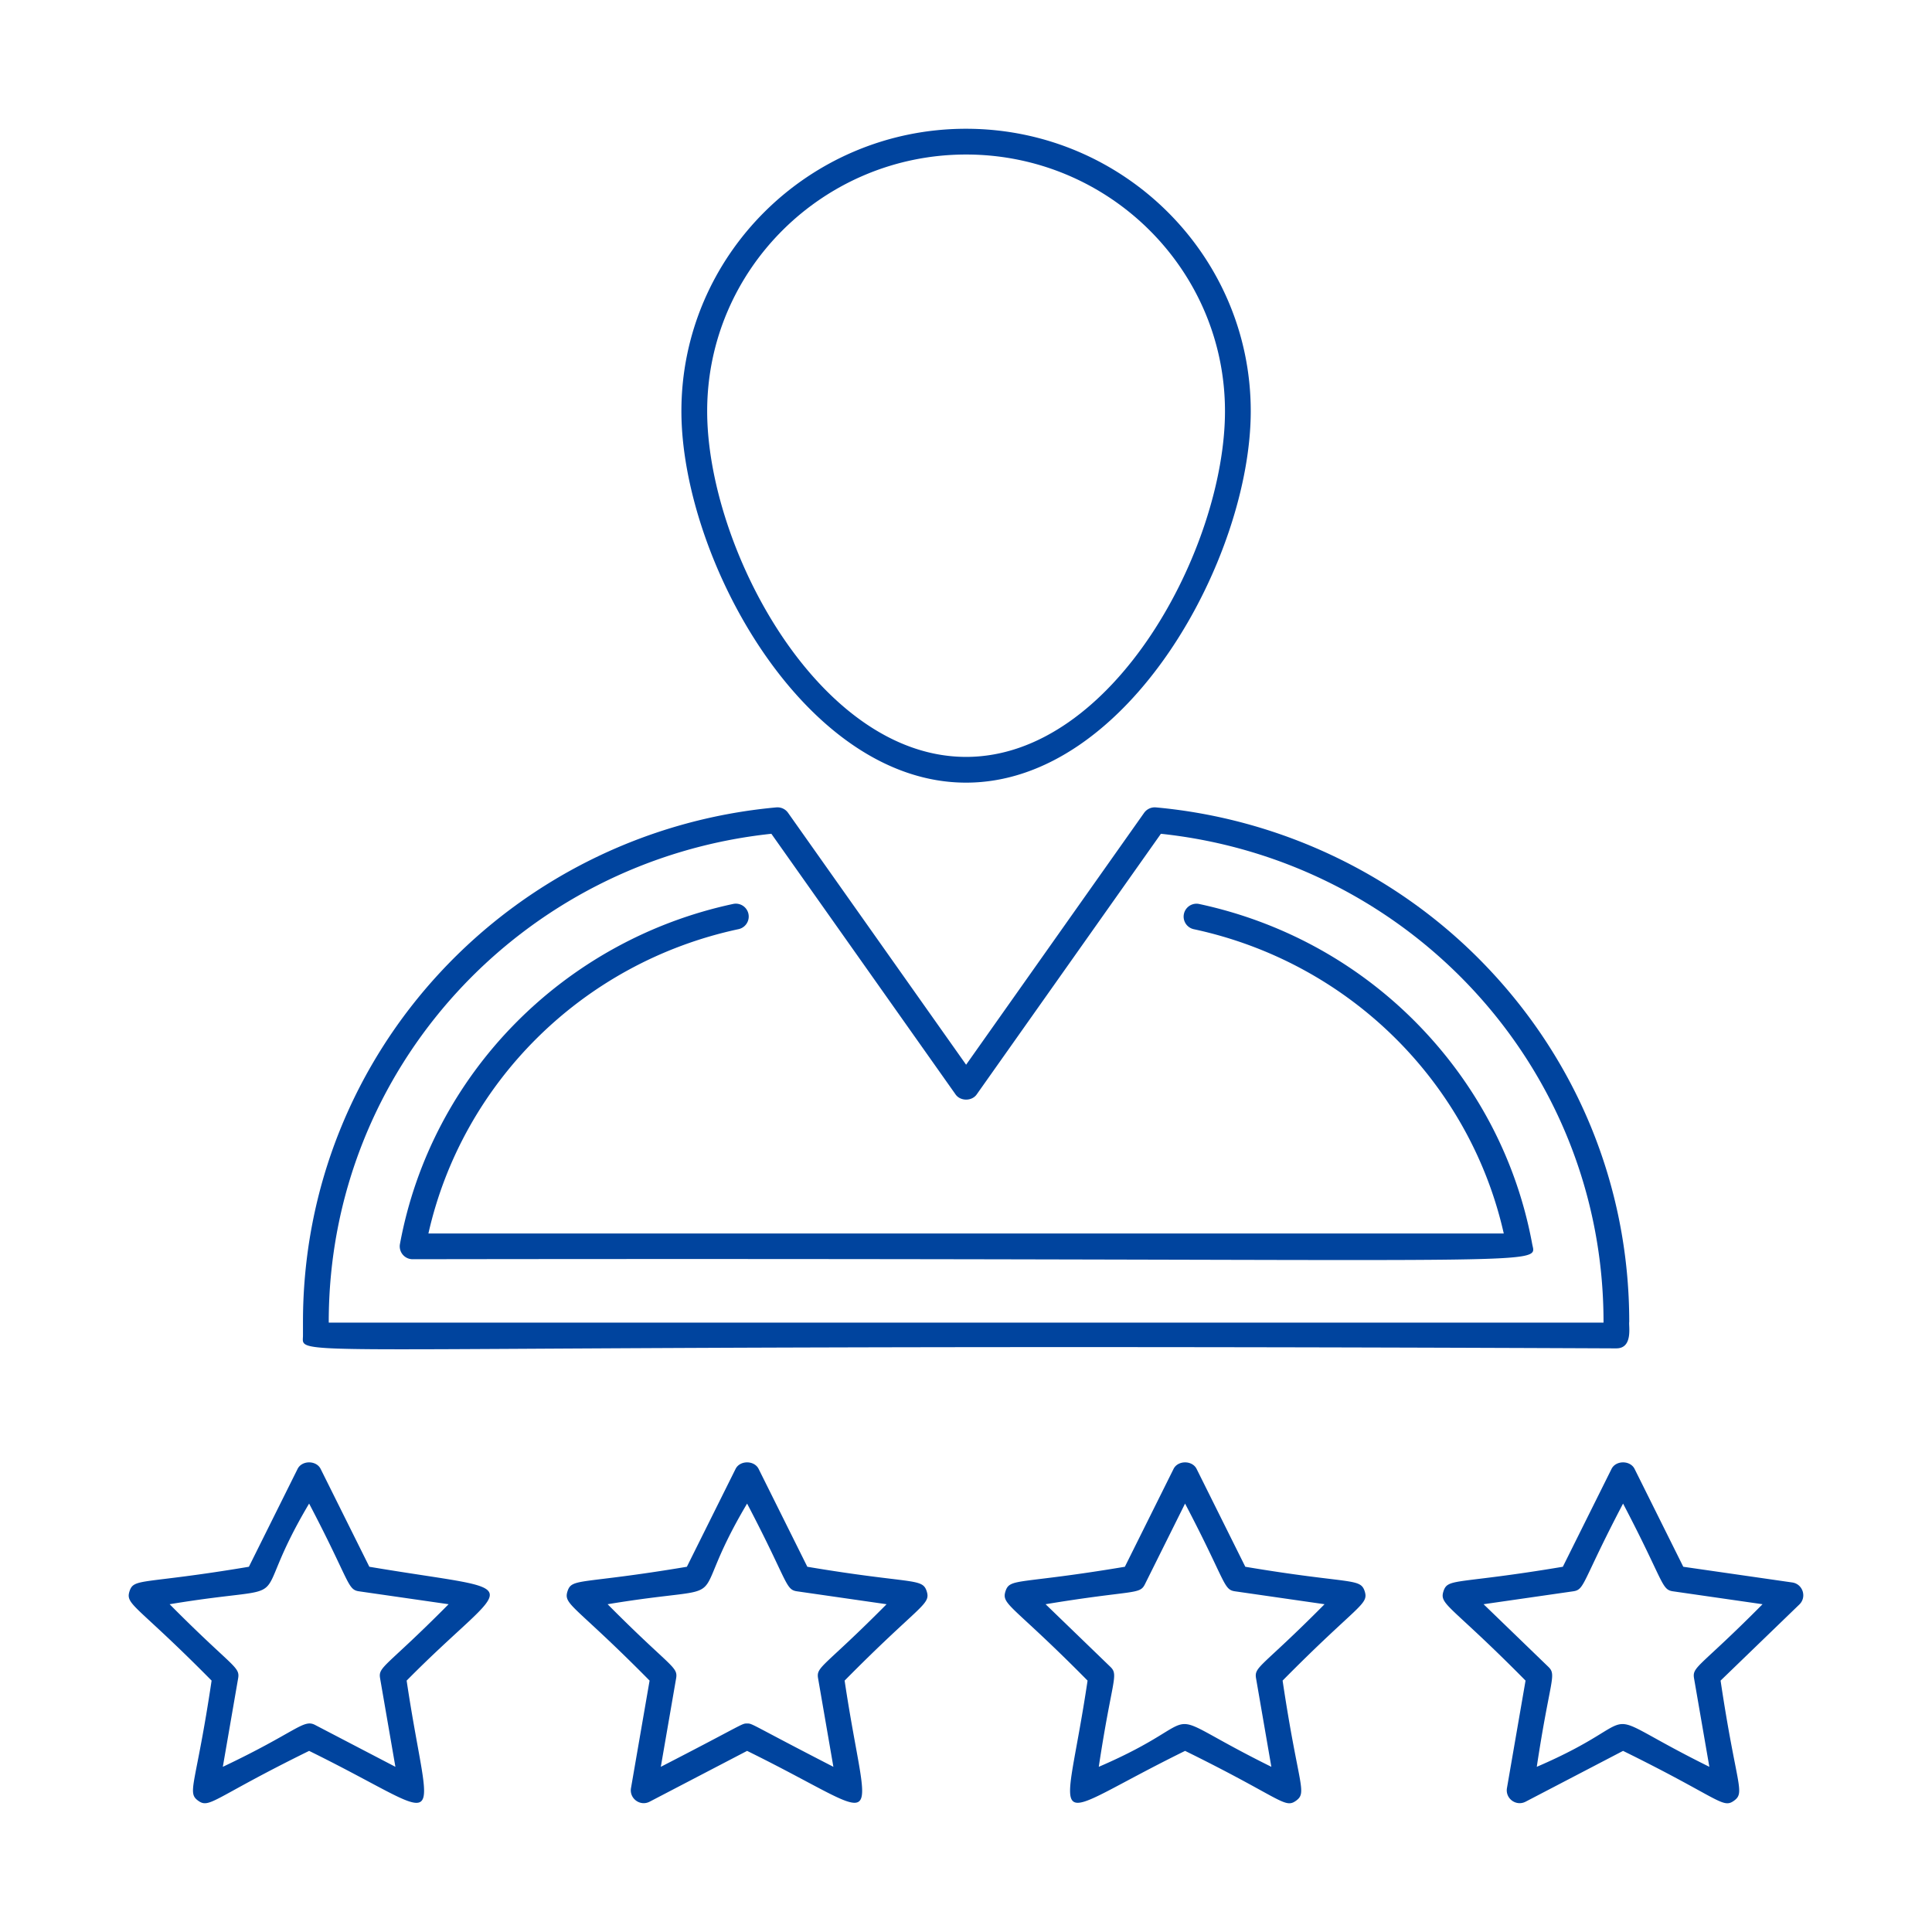
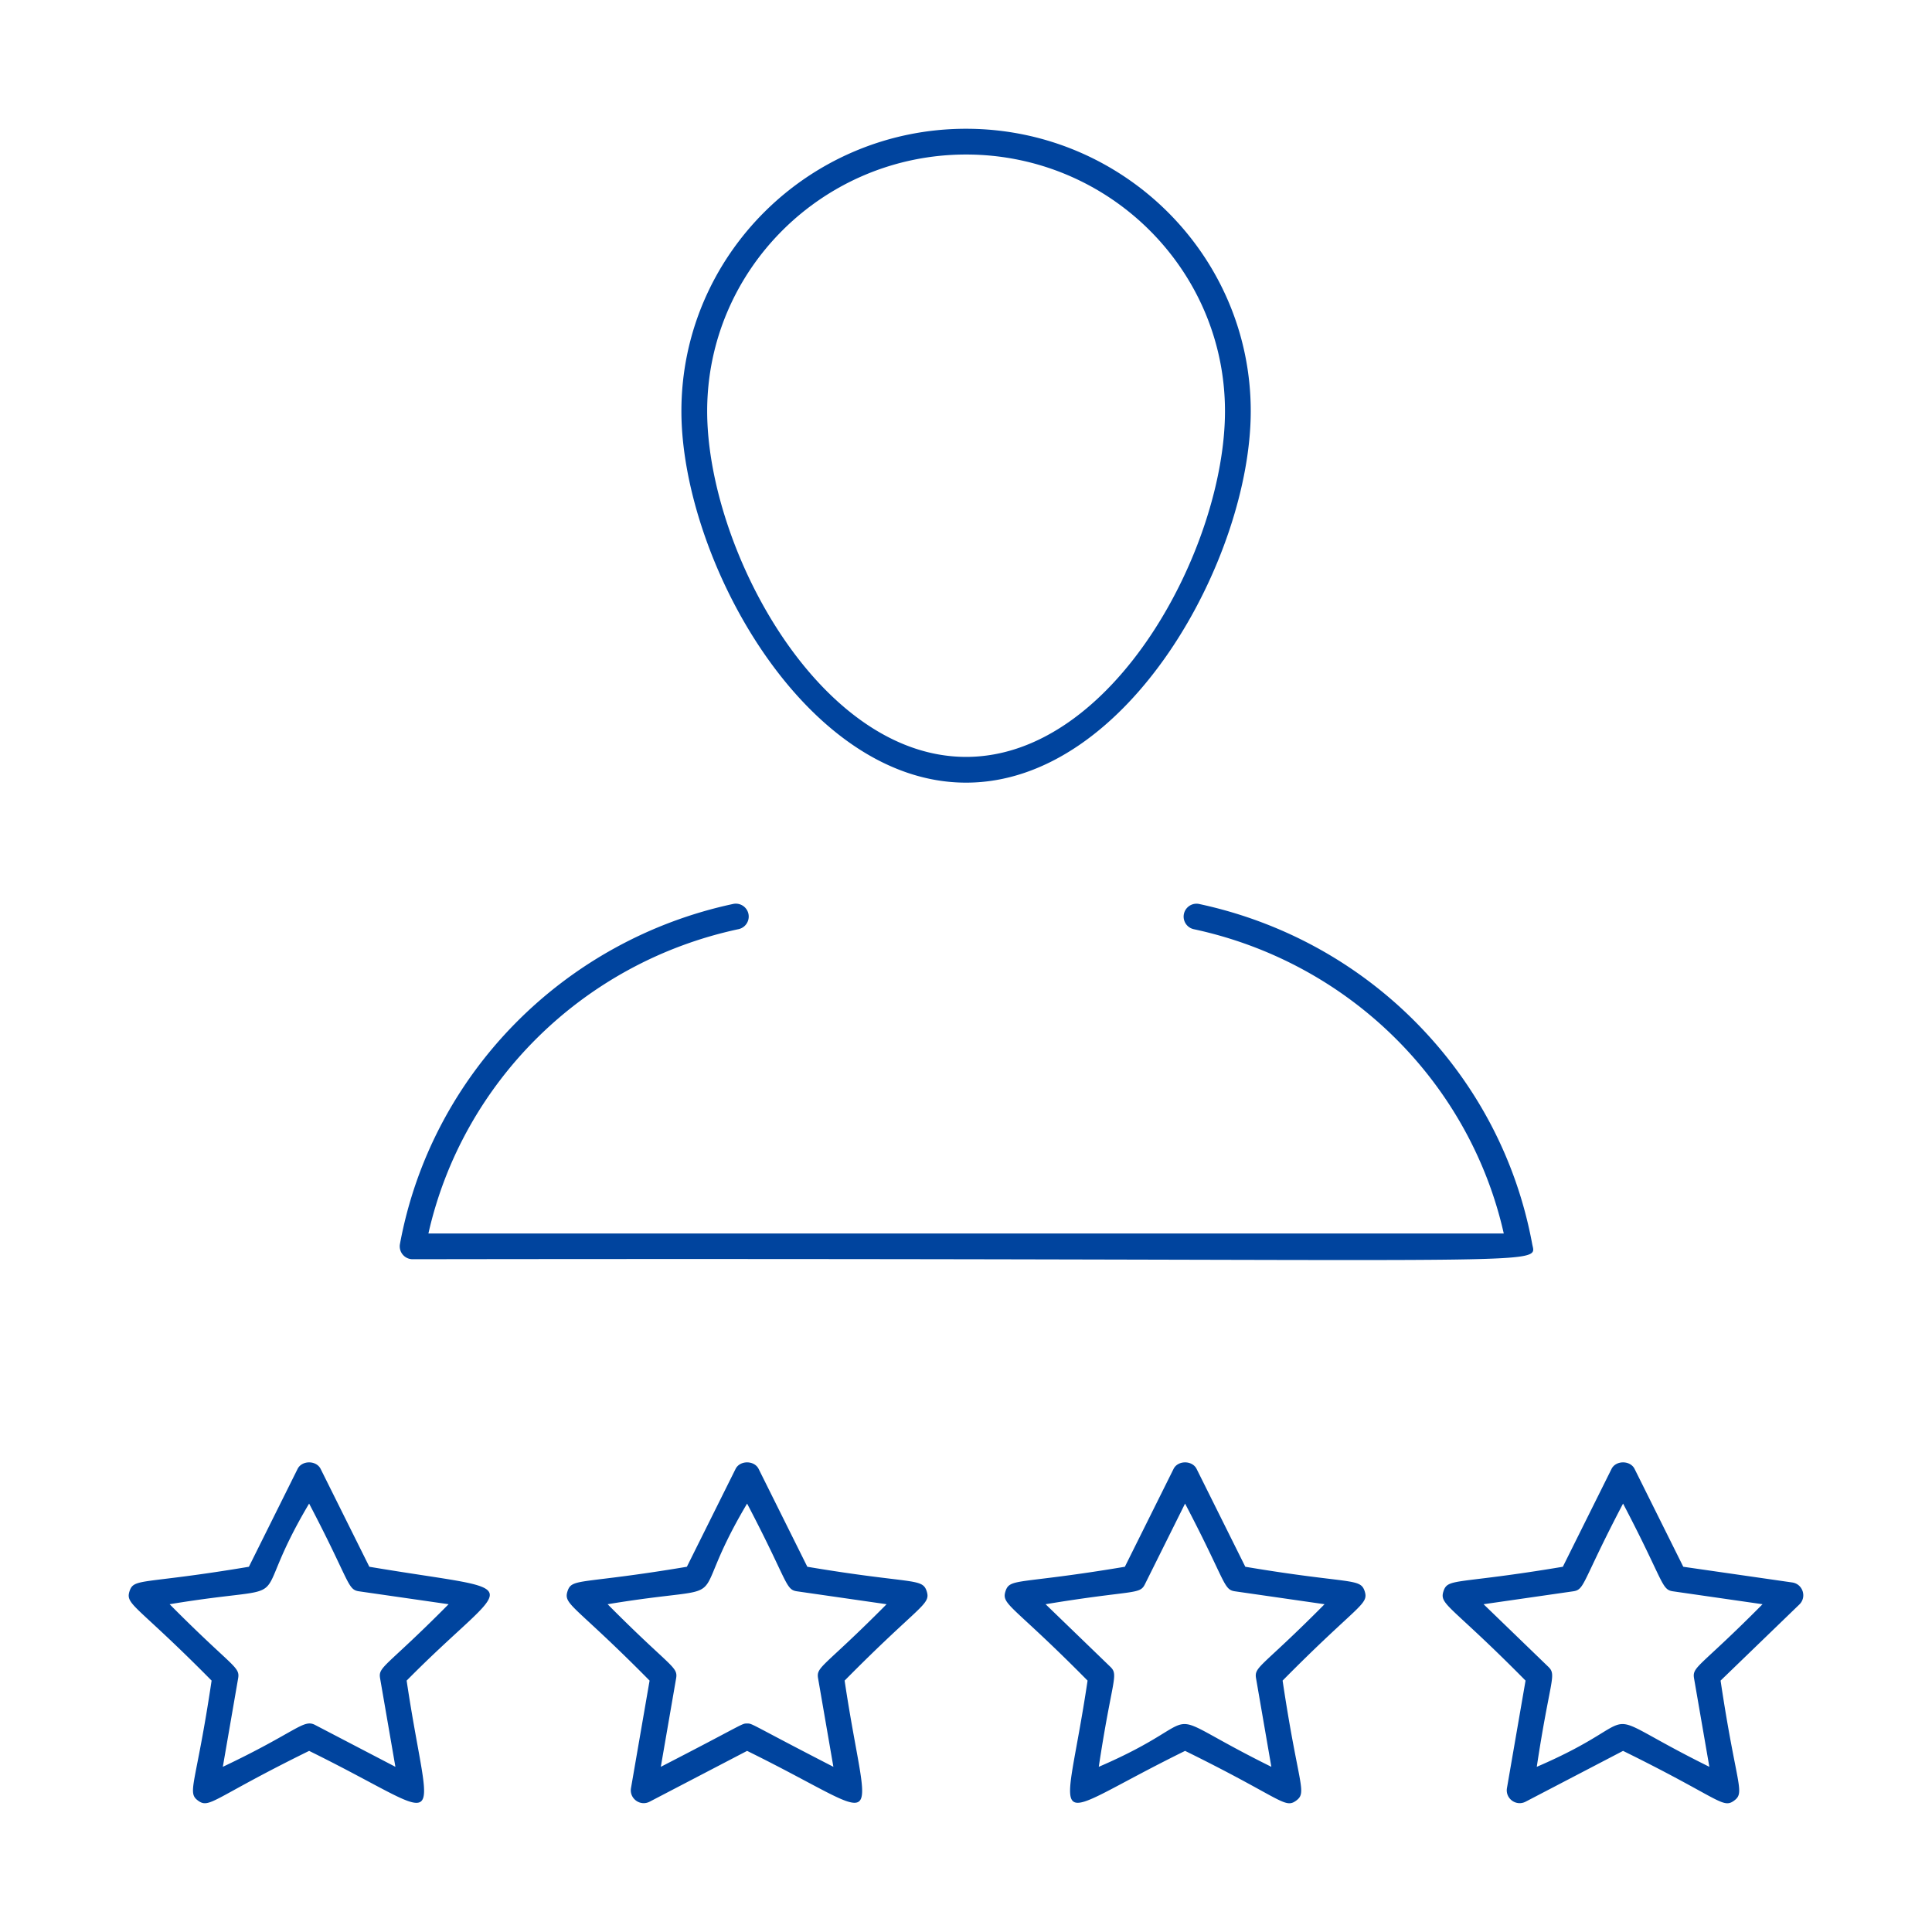
<svg xmlns="http://www.w3.org/2000/svg" width="512pt" height="512pt" viewBox="0 0 512 512">
-   <path fill="#00449e" d="M428.35 357.33c4.512 0 3.207-6.07 3.414-7.008 0-36.344-14.207-70.578-40.004-96.402-22.809-22.82-53.152-37.012-85.449-39.953a3.467 3.467 0 0 0-3.098 1.43l-47.184 66.766-47.19-66.766c-.7-.992-1.856-1.523-3.098-1.43-70.07 6.387-125.45 64.523-125.45 136.36v3.594c.004 6.691-11.312 1.836 348.06 3.414zm-341.23-7.008c0-67.375 51.406-122.37 117.3-129.36l48.828 69.09c1.277 1.809 4.297 1.809 5.574 0l48.828-69.09c65.88 6.992 117.3 61.965 117.3 129.36v.184H87.13z" />
  <path fill="#00449e" d="M317.76 239.56a3.416 3.416 0 0 0-1.43 6.68c41.473 8.879 73.215 40.855 82.184 80.648l-284.98-.004c8.957-39.73 40.668-71.762 82.184-80.648a3.415 3.415 0 1 0-1.43-6.68c-44.667 9.559-79.94 44.88-88.296 90.117a3.415 3.415 0 0 0 3.355 4.035c306.94-.468 297.87 2.317 296.7-4.035-4.133-22.379-14.93-42.828-31.219-59.133-15.605-15.617-35.34-26.328-57.07-30.98zm-61.74-32.15c43.047 0 75.441-59.727 75.441-98.453 0-41.262-33.844-74.832-75.441-74.832-41.598-.004-75.441 33.566-75.441 74.828 0 38.73 32.395 98.457 75.441 98.457zm0-166.46c37.836 0 68.613 30.508 68.613 68.008 0 36.043-29.465 91.629-68.613 91.629-39.148-.004-68.613-55.59-68.613-91.633 0-37.496 30.777-68.004 68.613-68.004zM97.879 415.21l-12.906-25.93c-1.152-2.316-4.957-2.316-6.11 0l-12.905 25.93c-28.203 4.738-30.47 2.902-31.633 6.488-1.164 3.606 1.914 3.586 21.75 23.68-4.145 27.832-6.621 29.598-3.578 31.816 3.062 2.23 4.039-.718 29.422-13.19 38.125 18.761 32.09 23.327 25.844-18.626 27.984-28.352 34.023-22.789-9.883-30.168zm2.848 29.551 4.058 23.465-21.289-11.098c-3.125-1.633-4.894 1.828-24.445 11.098l4.059-23.465c.543-3.137-1.606-2.93-18.156-19.625 36.645-6.066 19.418 2.871 36.965-26.672 10.867 20.727 10.102 22.801 13.215 23.25l23.75 3.422c-16.555 16.699-18.703 16.488-18.156 19.625zM213.95 415.21l-12.906-25.93c-1.152-2.316-4.957-2.316-6.11 0l-12.905 25.93c-28.203 4.738-30.47 2.902-31.633 6.488-1.165 3.606 1.914 3.586 21.75 23.68l-4.926 28.48c-.48 2.778 2.437 4.91 4.941 3.61l25.828-13.465c38.242 18.816 32.078 23.219 25.844-18.625 19.906-20.164 22.91-20.078 21.75-23.68-1.172-3.621-3.758-1.801-31.633-6.489zm2.848 29.551 4.058 23.465c-22.168-11.402-21.367-11.484-22.867-11.484-1.515 0-.691.078-22.867 11.484l4.059-23.465c.543-3.137-1.606-2.93-18.156-19.625 36.645-6.066 19.418 2.871 36.965-26.672 10.867 20.727 10.102 22.801 13.215 23.25l23.75 3.422c-16.551 16.699-18.7 16.488-18.156 19.625zM330.02 415.21l-12.906-25.93c-1.152-2.316-4.957-2.316-6.11 0L298.1 415.21c-28.203 4.738-30.473 2.902-31.633 6.488-1.165 3.606 1.914 3.586 21.75 23.68-6.235 41.871-12.367 37.426 25.844 18.625 25.53 12.551 26.359 15.426 29.422 13.191 3.043-2.222.566-3.996-3.579-31.816 19.906-20.164 22.91-20.078 21.75-23.68-1.175-3.62-3.75-1.8-31.633-6.488zm2.844 29.551 4.058 23.465c-33.328-16.504-14.043-13.645-45.734 0 3.504-23.211 5.356-24.285 3.067-26.5l-17.164-16.59c23.32-3.86 24.918-2.457 26.316-5.277l10.648-21.395c10.867 20.727 10.102 22.8 13.215 23.25l23.75 3.422c-16.551 16.699-18.7 16.488-18.156 19.625zM474.96 419.37l-28.871-4.16-12.906-25.93c-1.152-2.317-4.957-2.317-6.11 0l-12.905 25.93c-28.203 4.738-30.47 2.902-31.633 6.488-1.165 3.606 1.914 3.586 21.75 23.68l-4.926 28.48c-.48 2.777 2.433 4.91 4.941 3.61l25.828-13.465c25.531 12.55 26.36 15.426 29.422 13.19 3.043-2.222.567-3.996-3.578-31.815l20.875-20.172c2.04-1.977.914-5.434-1.887-5.836zm-26.023 25.391 4.059 23.465c-33.328-16.504-14.043-13.645-45.734 0 3.503-23.211 5.355-24.285 3.066-26.5l-17.164-16.59 23.75-3.422c3.121-.45 2.25-2.336 13.215-23.25 10.867 20.727 10.102 22.801 13.215 23.25l23.75 3.422c-16.551 16.699-18.703 16.488-18.156 19.625z" />
</svg>